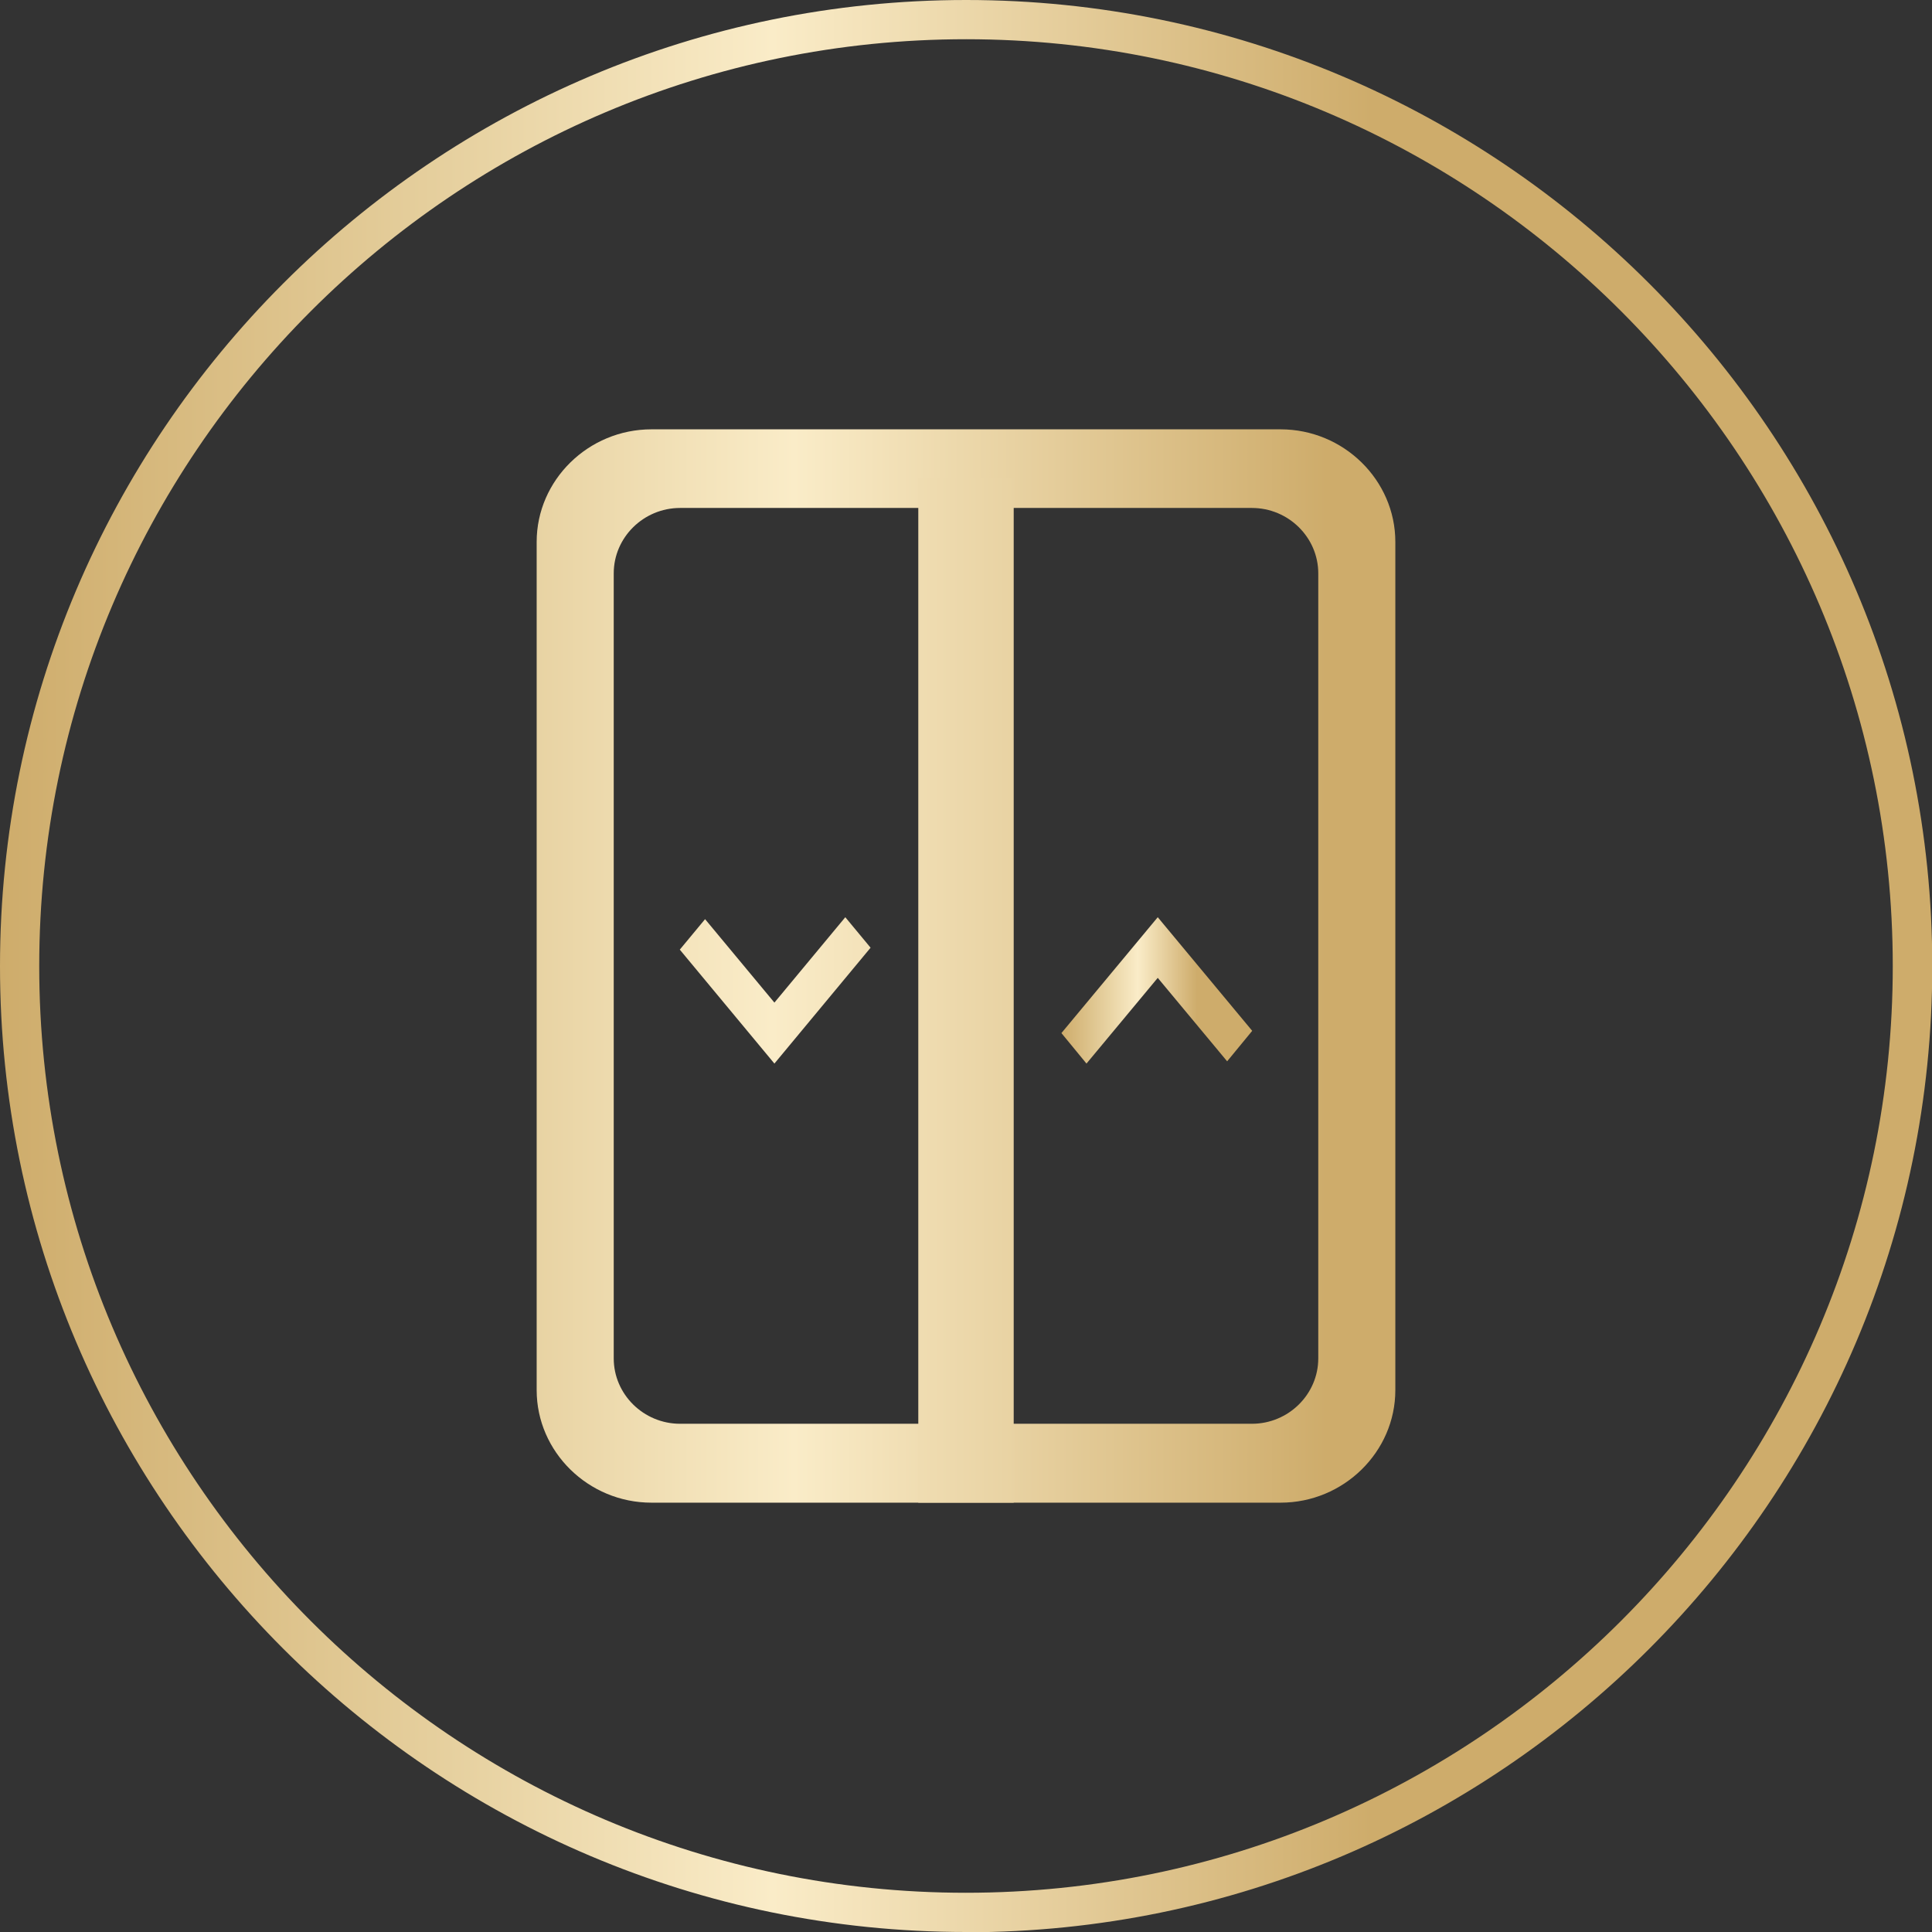
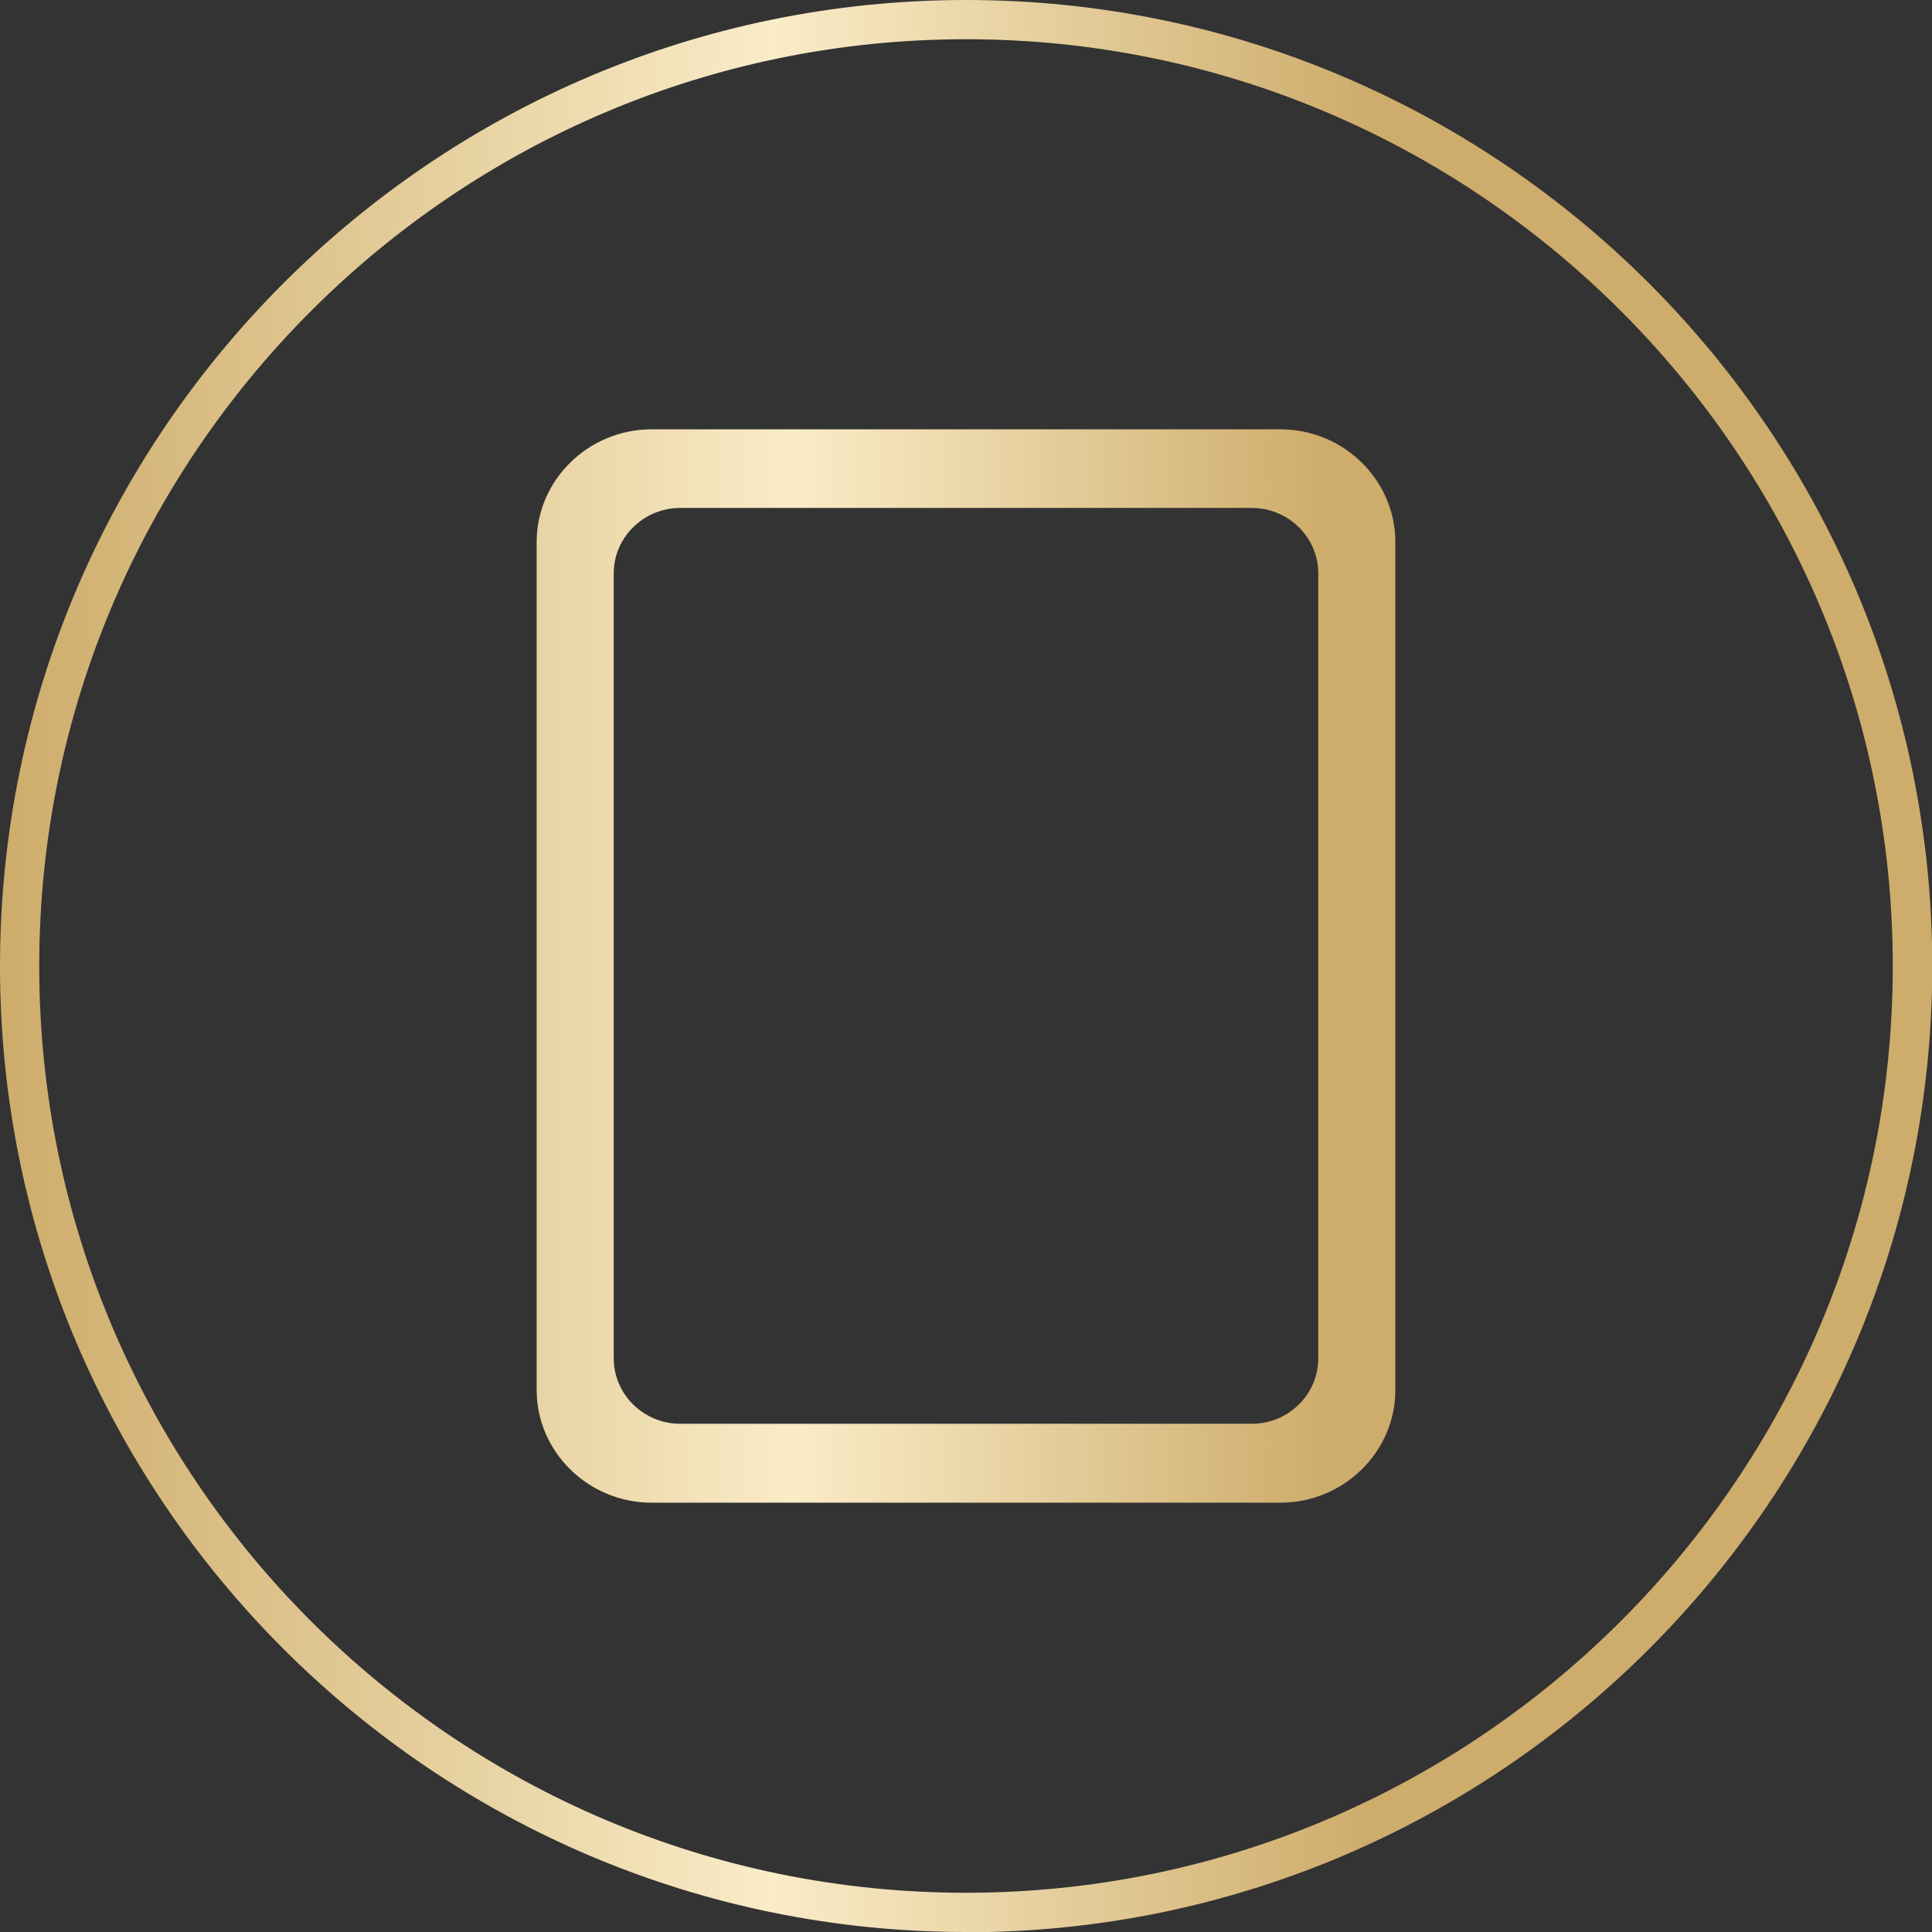
<svg xmlns="http://www.w3.org/2000/svg" width="36" height="36" viewBox="0 0 36 36" fill="none">
  <rect x="0" y="0" width="36" height="36" fill="#333333" stroke="none" />
  <path d="M18.003 36C8.075 36 0 27.925 0 18.003C0 8.08 8.075 0 18.003 0C27.931 0 36.005 8.075 36.005 18.003C36.005 27.931 27.931 36.005 18.003 36.005V36ZM18.003 0.731C8.478 0.731 0.731 8.478 0.731 18.003C0.731 27.527 8.478 35.269 17.997 35.269C27.517 35.269 35.269 27.522 35.269 18.003C35.269 8.483 27.522 0.731 18.003 0.731Z" fill="url(#paint0_linear_4082_490)" />
  <path d="M23.862 8H12.138C10.964 8 10 8.946 10 10.097V25.903C10 27.054 10.964 28 12.138 28H23.862C25.036 28 26 27.054 26 25.903V10.097C26 8.946 25.036 8 23.862 8ZM24.564 25.312C24.564 25.98 24.009 26.53 23.327 26.53H12.673C11.991 26.53 11.436 25.98 11.436 25.312V10.683C11.436 10.015 11.991 9.465 12.673 9.465H23.327C24.009 9.465 24.564 10.015 24.564 10.683V25.312Z" fill="url(#paint1_linear_4082_490)" />
-   <path d="M18.889 8.909H17.111V28H18.889V8.909Z" fill="url(#paint2_linear_4082_490)" />
-   <path d="M14.43 19.818L12.667 17.695L13.138 17.127L14.43 18.682L15.751 17.091L16.222 17.659L14.43 19.818Z" fill="url(#paint3_linear_4082_490)" />
-   <path d="M21.573 17.091L23.333 19.208L22.866 19.776L21.573 18.221L20.245 19.818L19.778 19.25L21.573 17.091Z" fill="url(#paint4_linear_4082_490)" />
  <defs>
    <linearGradient id="paint0_linear_4082_490" x1="0" y1="18.003" x2="36" y2="18.003" gradientUnits="userSpaceOnUse">
      <stop stop-color="#CEAC6B" />
      <stop offset="0.25" stop-color="#E8D3A3" />
      <stop offset="0.4" stop-color="#FAECC8" />
      <stop offset="0.71" stop-color="#CEAC6B" />
      <stop offset="1" stop-color="#CEAC6B" />
    </linearGradient>
    <linearGradient id="paint1_linear_4082_490" x1="2" y1="22.913" x2="33.993" y2="22.913" gradientUnits="userSpaceOnUse">
      <stop stop-color="#CEAC6B" />
      <stop offset="0.25" stop-color="#E8D3A3" />
      <stop offset="0.4" stop-color="#FAECC8" />
      <stop offset="0.71" stop-color="#CEAC6B" />
      <stop offset="1" stop-color="#CEAC6B" />
    </linearGradient>
    <linearGradient id="paint2_linear_4082_490" x1="0" y1="22.294" x2="36.005" y2="22.294" gradientUnits="userSpaceOnUse">
      <stop stop-color="#CEAC6B" />
      <stop offset="0.25" stop-color="#E8D3A3" />
      <stop offset="0.4" stop-color="#FAECC8" />
      <stop offset="0.71" stop-color="#CEAC6B" />
      <stop offset="1" stop-color="#CEAC6B" />
    </linearGradient>
    <linearGradient id="paint3_linear_4082_490" x1="0" y1="18.003" x2="36.005" y2="18.003" gradientUnits="userSpaceOnUse">
      <stop stop-color="#CEAC6B" />
      <stop offset="0.25" stop-color="#E8D3A3" />
      <stop offset="0.4" stop-color="#FAECC8" />
      <stop offset="0.71" stop-color="#CEAC6B" />
      <stop offset="1" stop-color="#CEAC6B" />
    </linearGradient>
    <linearGradient id="paint4_linear_4082_490" x1="19.778" y1="18.454" x2="23.333" y2="18.454" gradientUnits="userSpaceOnUse">
      <stop stop-color="#CEAC6B" />
      <stop offset="0.25" stop-color="#E8D3A3" />
      <stop offset="0.4" stop-color="#FAECC8" />
      <stop offset="0.71" stop-color="#CEAC6B" />
      <stop offset="1" stop-color="#CEAC6B" />
    </linearGradient>
  </defs>
</svg>